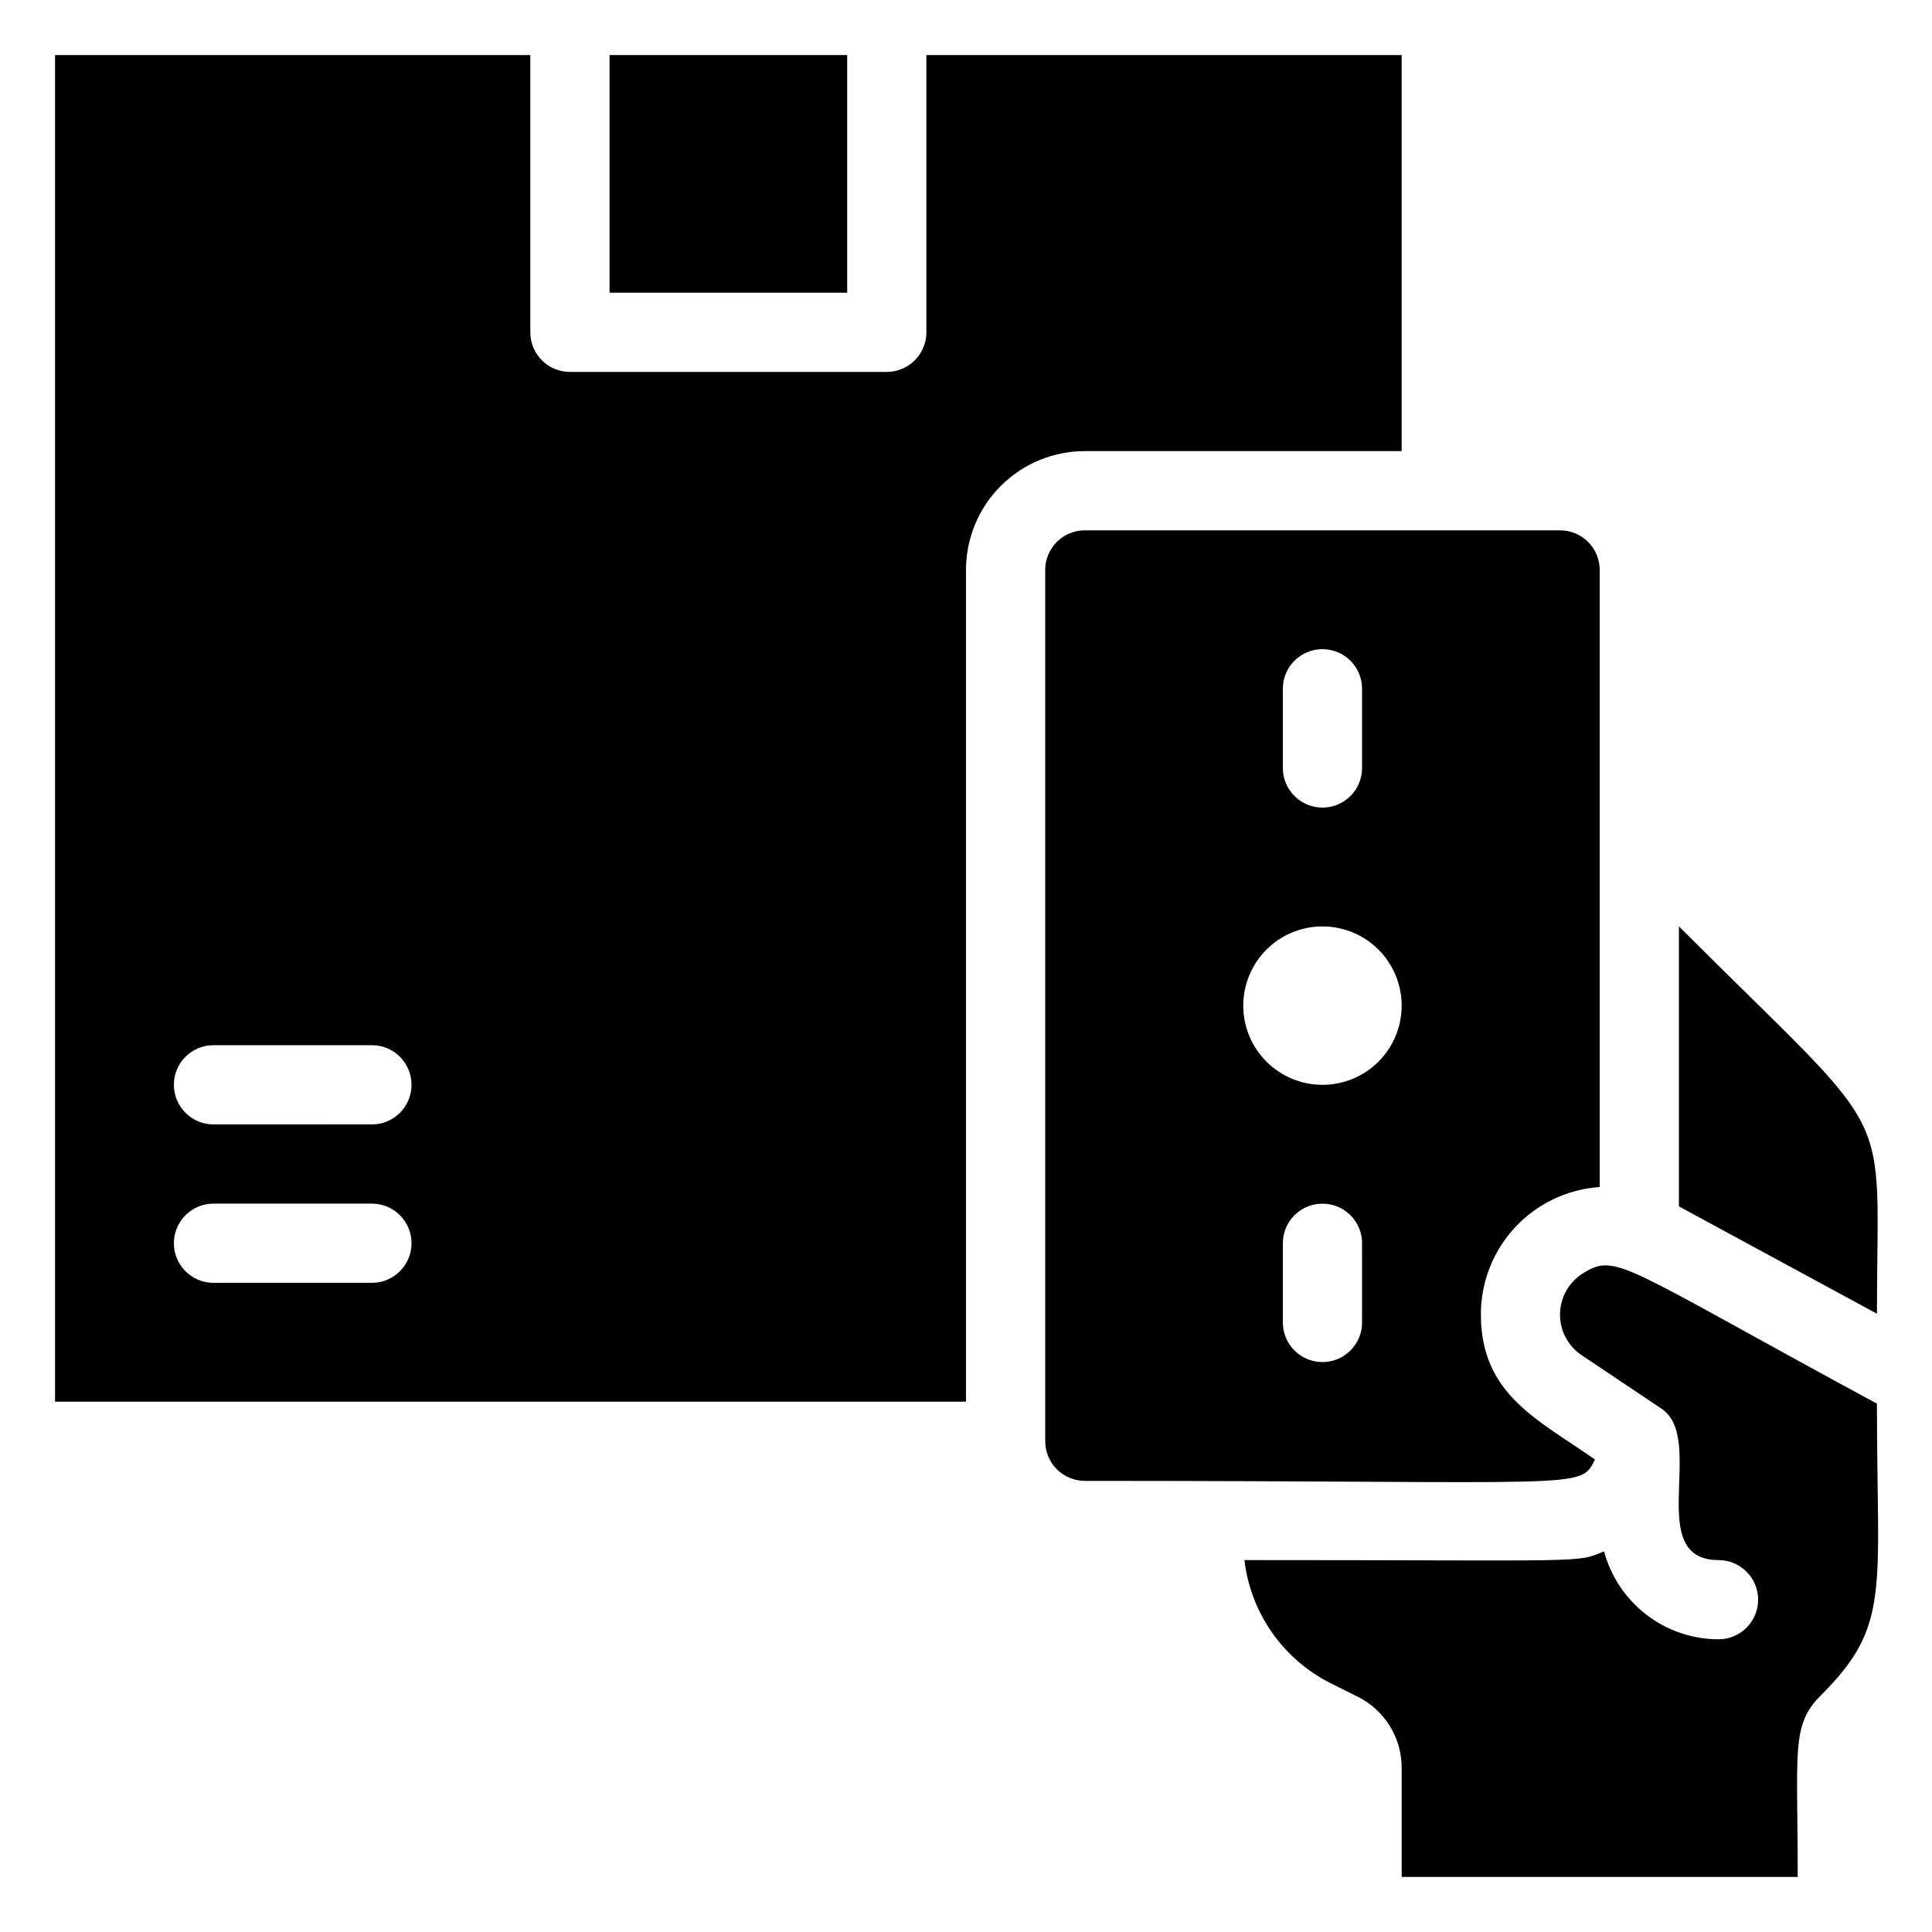
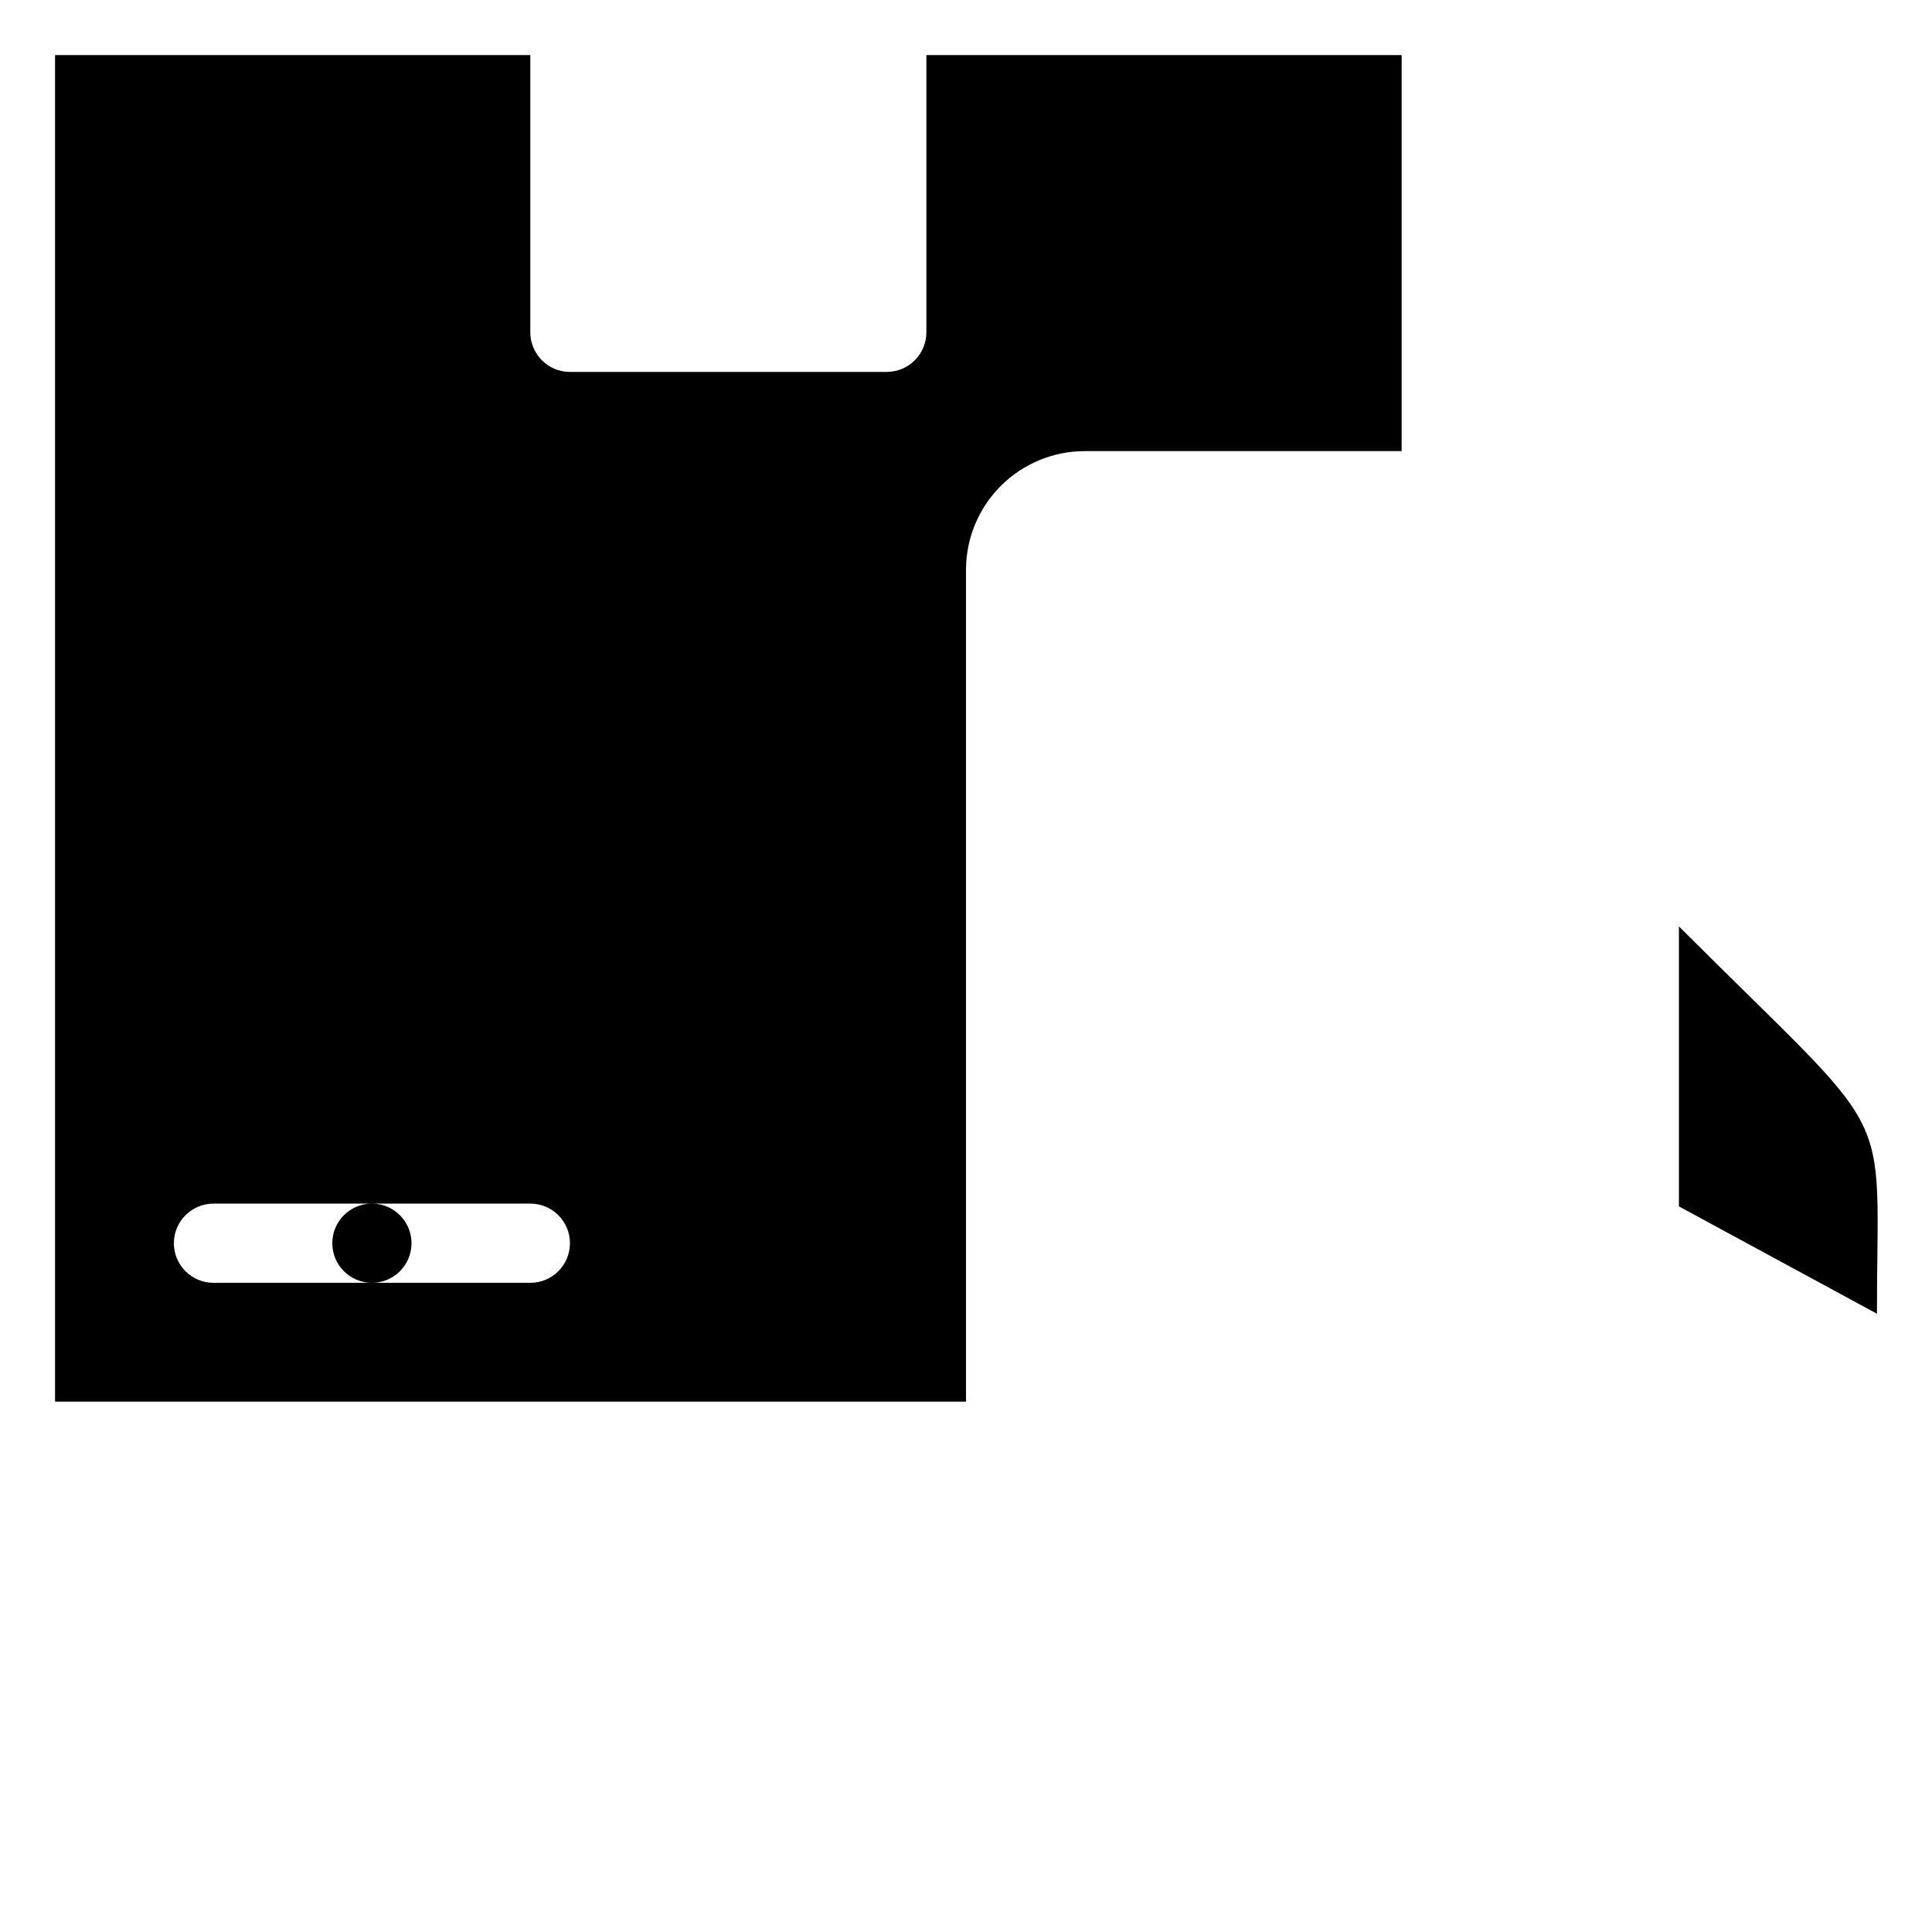
<svg xmlns="http://www.w3.org/2000/svg" fill="#000000" width="800px" height="800px" version="1.1" viewBox="144 144 512 512">
  <g>
-     <path d="m305.54 158.59h62.977v62.977h-62.977z" />
-     <path d="m515.45 263.55v-104.96h-125.95v73.473c0 2.785-1.105 5.453-3.074 7.422s-4.641 3.074-7.422 3.074h-83.969c-5.797 0-10.496-4.699-10.496-10.496v-73.473h-125.95v356.86h241.41v-220.41c0-8.352 3.316-16.359 9.223-22.266 5.902-5.906 13.914-9.223 22.266-9.223zm-272.89 220.41h-41.984c-5.797 0-10.496-4.699-10.496-10.492 0-5.797 4.699-10.496 10.496-10.496h41.984c5.797 0 10.496 4.699 10.496 10.496 0 5.793-4.699 10.492-10.496 10.492zm0-41.984-41.984 0.004c-5.797 0-10.496-4.699-10.496-10.496s4.699-10.496 10.496-10.496h41.984c5.797 0 10.496 4.699 10.496 10.496s-4.699 10.496-10.496 10.496z" />
-     <path d="m566.68 530.78c-15.008-10.496-30.23-17.215-30.23-38.414-0.02-8.578 3.223-16.84 9.07-23.117s13.863-10.094 22.418-10.68v-163.53c0-2.785-1.105-5.453-3.074-7.422s-4.637-3.074-7.422-3.074h-125.95c-5.797 0-10.496 4.699-10.496 10.496v230.91c0 2.785 1.105 5.457 3.074 7.422 1.965 1.969 4.637 3.074 7.422 3.074 133.3 0 131.2 2.414 135.19-5.668zm-82.711-204.25c0-5.797 4.699-10.496 10.496-10.496 5.797 0 10.496 4.699 10.496 10.496v20.992c0 5.797-4.699 10.496-10.496 10.496-5.797 0-10.496-4.699-10.496-10.496zm20.992 167.94v-0.004c0 5.797-4.699 10.496-10.496 10.496-5.797 0-10.496-4.699-10.496-10.496v-20.988c0-5.797 4.699-10.496 10.496-10.496 5.797 0 10.496 4.699 10.496 10.496zm-10.496-62.977c-5.566 0-10.906-2.215-14.84-6.148-3.938-3.938-6.148-9.277-6.148-14.844 0-5.57 2.211-10.91 6.148-14.844 3.934-3.938 9.273-6.148 14.84-6.148 5.57 0 10.91 2.211 14.844 6.148 3.938 3.934 6.148 9.273 6.148 14.844 0 5.566-2.211 10.906-6.148 14.844-3.934 3.934-9.273 6.148-14.844 6.148z" />
+     <path d="m515.45 263.55v-104.96h-125.95v73.473c0 2.785-1.105 5.453-3.074 7.422s-4.641 3.074-7.422 3.074h-83.969c-5.797 0-10.496-4.699-10.496-10.496v-73.473h-125.95v356.86h241.41v-220.41c0-8.352 3.316-16.359 9.223-22.266 5.902-5.906 13.914-9.223 22.266-9.223zm-272.89 220.41h-41.984c-5.797 0-10.496-4.699-10.496-10.492 0-5.797 4.699-10.496 10.496-10.496h41.984c5.797 0 10.496 4.699 10.496 10.496 0 5.793-4.699 10.492-10.496 10.492zc-5.797 0-10.496-4.699-10.496-10.496s4.699-10.496 10.496-10.496h41.984c5.797 0 10.496 4.699 10.496 10.496s-4.699 10.496-10.496 10.496z" />
    <path d="m588.93 389.5v74.207l52.48 28.445c0-57.73 6.195-43.98-52.48-102.65z" />
-     <path d="m563.84 481.24c-3.863 2.242-6.289 6.328-6.418 10.793s2.062 8.68 5.789 11.145l20.992 14.066c12.176 7.766-4.723 40.195 15.219 40.195 5.797 0 10.496 4.699 10.496 10.496s-4.699 10.496-10.496 10.496c-6.91-0.016-13.629-2.305-19.109-6.516-5.481-4.211-9.426-10.109-11.223-16.785-7.66 3.148-3.043 2.309-95.305 2.309 1.645 14.039 10.246 26.309 22.883 32.645l7.137 3.57v-0.004c3.496 1.738 6.441 4.418 8.5 7.738 2.055 3.32 3.148 7.144 3.148 11.051v28.969h104.96c0-34.008-1.785-40.199 6.191-48.176 18.582-18.578 14.801-27.395 14.801-77.25-66.965-36.211-68.957-39.992-77.566-34.742z" />
  </g>
</svg>